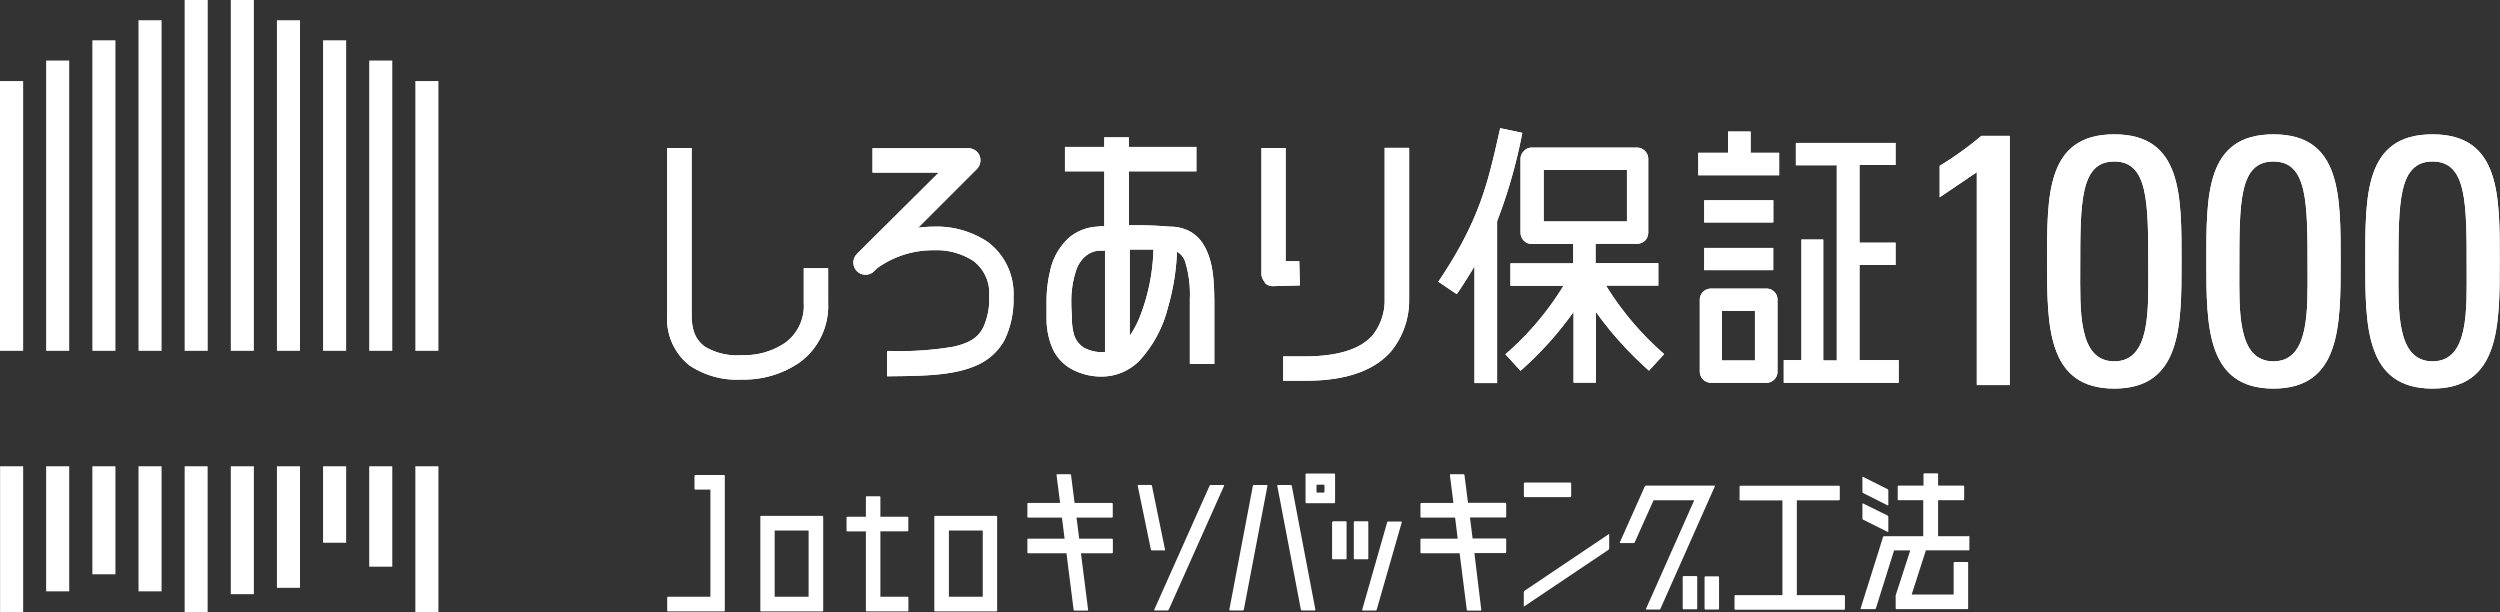
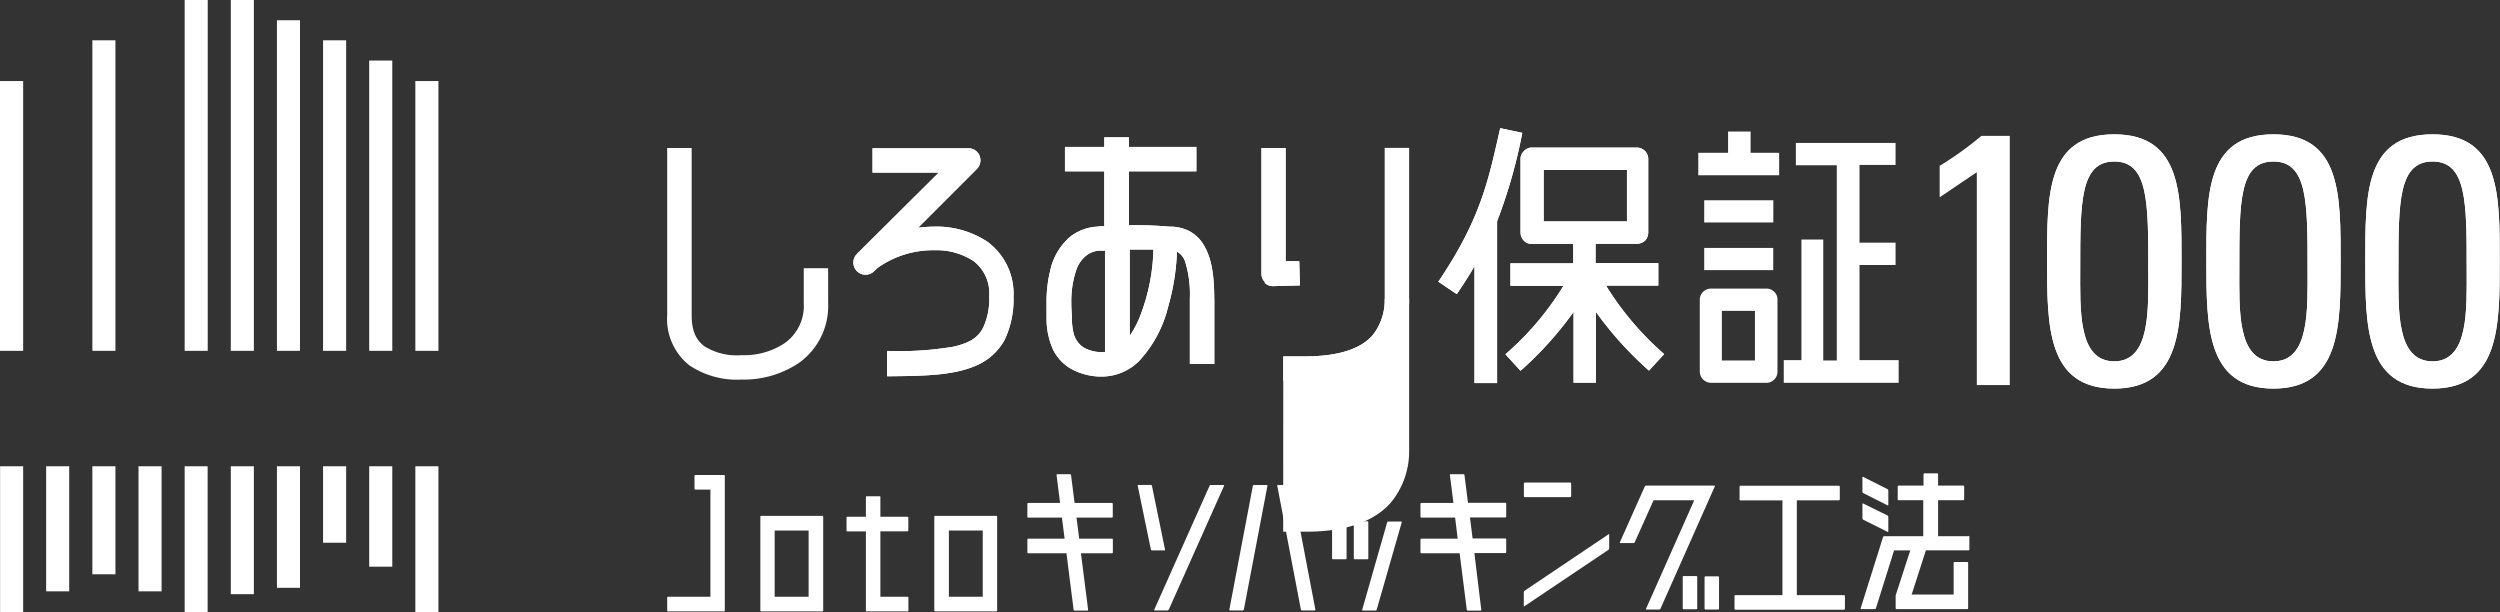
<svg xmlns="http://www.w3.org/2000/svg" id="レイヤー_1" data-name="レイヤー 1" viewBox="0 0 282.83 69.26">
  <rect x="0" y="0" width="282.83" height="69.26" fill="#333333" stroke="none" />
  <defs>
    <style>.cls-1{fill:#fff;}</style>
  </defs>
  <title>名称未設定-3</title>
  <path class="cls-1" d="M325.92,401.33h0c-1.33,5.86-2.17,10.22-7,17.37l2.09,1.41c0.73-1.08,1.4-2.13,2-3.15v13.21h2.56V411.86a58.38,58.38,0,0,0,2.85-10Zm11.89,17.81h6V416.6h-7.1v-2.19h4.69a1.32,1.32,0,0,0,.92-0.37,1.37,1.37,0,0,0,.35-0.9V404.8a1.28,1.28,0,0,0-1.27-1.27H329.48a1.14,1.14,0,0,0-.88.4,1.2,1.2,0,0,0-.38.88v8.35a1.32,1.32,0,0,0,.38.9,1.21,1.21,0,0,0,.88.37h4.7v2.19h-7.1v2.54h6a33,33,0,0,1-6.57,7.75l1.71,1.87a39.42,39.42,0,0,0,6-6.66v8h2.53v-8a40,40,0,0,0,6,6.64l1.72-1.87a34,34,0,0,1-6.58-7.75m-7.05-13.08h9.42v5.82h-9.42v-5.82Z" transform="translate(-156.2 -386.83)" />
-   <path class="cls-1" d="M366.57,427.57V416.81h4.08v-2.53h-4.08v-8.79h4.08V403H359.37v2.53H364v22.08h-1.53V413.93H360v13.64h-2v2.57h13v-2.57h-4.48Zm-9.76-18.08H349V412h7.82v-2.53Zm-7.82,7.9h7.82v-2.51H349v2.51Zm7.06,2.09h-6.28a1.27,1.27,0,0,0-.89.36,1.25,1.25,0,0,0-.38.89v8.13a1.29,1.29,0,0,0,.38.91,1.32,1.32,0,0,0,.89.37h6.28a1.26,1.26,0,0,0,.87-0.37,1.22,1.22,0,0,0,.37-0.91v-8.13a1.18,1.18,0,0,0-.37-0.89,1.21,1.21,0,0,0-.87-0.36m-1.27,8.13H351V422h3.74v5.6Zm-0.53-25.9H351.7v2.41h-3.37v2.54h9.15v-2.54h-3.23v-2.41Z" transform="translate(-156.2 -386.83)" />
  <path class="cls-1" d="M256.6,426.53a36.66,36.66,0,0,0,7.48-.48c1.82-.43,2.75-1,3.35-2.16a7.72,7.72,0,0,0,.68-3.58,4.54,4.54,0,0,0-1.78-3.95,7.59,7.59,0,0,0-4.44-1.22,10.78,10.78,0,0,0-6.41,2l-0.36.34a1.37,1.37,0,0,1-2-1.89,2.18,2.18,0,0,1,.22-0.23l9.06-9h-7.49v-2.76h10.84a1.37,1.37,0,0,1,1.27.84,1.41,1.41,0,0,1-.31,1.51l-6.64,6.64a16.49,16.49,0,0,1,1.81-.12,10.43,10.43,0,0,1,6.06,1.73,7.31,7.31,0,0,1,2.92,6.2,10.63,10.63,0,0,1-1,4.87,6.59,6.59,0,0,1-3.12,2.87c-2.63,1.19-6,1.22-10.18,1.26v-2.78Z" transform="translate(-156.2 -386.83)" />
-   <path class="cls-1" d="M234.25,428.21a6.7,6.7,0,0,1-2.57-5.74V403.57h2.77v18.91c0,1.94.58,2.85,1.44,3.53a7,7,0,0,0,4.22,1,8.25,8.25,0,0,0,4.92-1.4,5.17,5.17,0,0,0,2.1-4.5v-3.94h2.76v3.94a7.91,7.91,0,0,1-3.24,6.73,11.11,11.11,0,0,1-6.54,1.93,9.62,9.62,0,0,1-5.86-1.57" transform="translate(-156.2 -386.83)" />
  <path class="cls-1" d="M299.32,418.76a1.32,1.32,0,0,1-.41-1V403.57h2.74v12.81l1.54,0,0.07,2.74-3,.08h0a1.28,1.28,0,0,1-1-.4" transform="translate(-156.2 -386.83)" />
-   <path class="cls-1" d="M301.38,427.15h2.42c4.5,0,6.6-1.17,7.67-2.37a6.35,6.35,0,0,0,1.38-4.14V403.56h2.77v17.21a9.12,9.12,0,0,1-2.07,5.84c-1.77,2-4.81,3.32-9.76,3.29h-2.42v-2.75Z" transform="translate(-156.2 -386.83)" />
+   <path class="cls-1" d="M301.38,427.15h2.42c4.5,0,6.6-1.17,7.67-2.37a6.35,6.35,0,0,0,1.38-4.14h2.77v17.21a9.12,9.12,0,0,1-2.07,5.84c-1.77,2-4.81,3.32-9.76,3.29h-2.42v-2.75Z" transform="translate(-156.2 -386.83)" />
  <path class="cls-1" d="M293.57,420.62c0-2.74-.33-4.66-1.19-6.07a4.14,4.14,0,0,0-1.72-1.62,4.85,4.85,0,0,0-2.06-.46c-0.33,0-1.63-.16-3.76-0.16h-0.92v-6.1h7.63v-2.76h-7.63v-1.08h-2.79v1.08h-4.45v2.76h4.45v6.21c-0.25,0-.51,0-0.75.05a5.39,5.39,0,0,0-3.19,1.21A7,7,0,0,0,275,417.5a14.57,14.57,0,0,0-.4,3.67c0,0.78,0,1.39,0,1.58a8.5,8.5,0,0,0,.73,3.62,5.11,5.11,0,0,0,2,2.16,7.08,7.08,0,0,0,3.59.9h0a6,6,0,0,0,4.15-1.76,13.84,13.84,0,0,0,3.28-6.12,25.92,25.92,0,0,0,1-6.2l0.08,0a2,2,0,0,1,.89,1.22,12.32,12.32,0,0,1,.49,4c0,0.23,0,.49,0,0.73v6.71h2.77v-7.44M281,426.67h-0.06a4.27,4.27,0,0,1-2.12-.51,2.68,2.68,0,0,1-1.17-1.67,7.56,7.56,0,0,1-.19-1.84c0-.29-0.06-0.78-0.06-1.48a11.11,11.11,0,0,1,.63-4,3.68,3.68,0,0,1,1-1.38,2.67,2.67,0,0,1,1.61-.61,5.1,5.1,0,0,0,.57,0v11.48l-0.17,0m4.09-3.93a11.29,11.29,0,0,1-1.12,2.09v-9.76h0.92c0.67,0,1.25,0,1.76,0a22.27,22.27,0,0,1-1.55,7.64" transform="translate(-156.2 -386.83)" />
  <path class="cls-1" d="M383.57,430.39h-3.73V406.31l-4.2,2.84v-3.56a37.68,37.68,0,0,0,4.72-3.39h3.21v28.2Z" transform="translate(-156.2 -386.83)" />
  <path class="cls-1" d="M403,416.44c0,7.23,0,14.35-7.61,14.35s-7.6-7.13-7.6-14.35c0-7.47-.12-14.41,7.6-14.41S403,409,403,416.44m-11.46.73c0,4.67-.28,10.54,3.85,10.54s3.85-5.87,3.85-10.54c0-7.46,0-12.07-3.85-12.07s-3.85,4.61-3.85,12.07" transform="translate(-156.2 -386.83)" />
  <path class="cls-1" d="M421,416.44c0,7.23,0,14.35-7.6,14.35s-7.59-7.13-7.59-14.35c0-7.47-.12-14.41,7.59-14.41S421,409,421,416.44m-11.46.73c0,4.67-.28,10.54,3.85,10.54s3.87-5.87,3.87-10.54c0-7.46,0-12.07-3.87-12.07s-3.85,4.61-3.85,12.07" transform="translate(-156.2 -386.83)" />
  <path class="cls-1" d="M439,416.44c0,7.23,0,14.35-7.61,14.35s-7.6-7.13-7.6-14.35c0-7.47-.12-14.41,7.6-14.41S439,409,439,416.44m-11.46.73c0,4.67-.28,10.54,3.86,10.54s3.86-5.87,3.86-10.54c0-7.46,0-12.07-3.86-12.07s-3.86,4.61-3.86,12.07" transform="translate(-156.2 -386.83)" />
  <path class="cls-1" d="M325.92,401.33h0c-1.33,5.86-2.17,10.22-7,17.37l2.09,1.41c0.73-1.08,1.4-2.13,2-3.15v13.21h2.56V411.86a58.38,58.38,0,0,0,2.85-10Zm11.89,17.81h6V416.6h-7.1v-2.19h4.69a1.32,1.32,0,0,0,.92-0.37,1.37,1.37,0,0,0,.35-0.9V404.8a1.28,1.28,0,0,0-1.27-1.27H329.48a1.14,1.14,0,0,0-.88.4,1.2,1.2,0,0,0-.38.88v8.35a1.32,1.32,0,0,0,.38.9,1.21,1.21,0,0,0,.88.37h4.7v2.19h-7.1v2.54h6a33,33,0,0,1-6.57,7.75l1.71,1.87a39.42,39.42,0,0,0,6-6.66v8h2.53v-8a40,40,0,0,0,6,6.64l1.72-1.87a34,34,0,0,1-6.58-7.75m-7.05-13.08h9.42v5.82h-9.42v-5.82Z" transform="translate(-156.2 -386.83)" />
  <path class="cls-1" d="M366.57,427.57V416.81h4.08v-2.53h-4.08v-8.79h4.08V403H359.37v2.53H364v22.08h-1.53V413.93H360v13.64h-2v2.57h13v-2.57h-4.48Zm-9.76-18.08H349V412h7.82v-2.53Zm-7.82,7.9h7.82v-2.51H349v2.51Zm7.06,2.09h-6.28a1.27,1.27,0,0,0-.89.36,1.25,1.25,0,0,0-.38.89v8.13a1.29,1.29,0,0,0,.38.91,1.32,1.32,0,0,0,.89.37h6.28a1.26,1.26,0,0,0,.87-0.37,1.22,1.22,0,0,0,.37-0.91v-8.13a1.18,1.18,0,0,0-.37-0.89,1.21,1.21,0,0,0-.87-0.36m-1.27,8.13H351V422h3.74v5.6Zm-0.53-25.9H351.7v2.41h-3.37v2.54h9.15v-2.54h-3.23v-2.41Z" transform="translate(-156.2 -386.83)" />
  <path class="cls-1" d="M256.6,426.53a36.66,36.66,0,0,0,7.48-.48c1.82-.43,2.75-1,3.35-2.16a7.72,7.72,0,0,0,.68-3.58,4.54,4.54,0,0,0-1.78-3.95,7.59,7.59,0,0,0-4.44-1.22,10.78,10.78,0,0,0-6.41,2l-0.36.34a1.37,1.37,0,0,1-2-1.89,2.18,2.18,0,0,1,.22-0.23l9.06-9h-7.49v-2.76h10.84a1.37,1.37,0,0,1,1.27.84,1.41,1.41,0,0,1-.31,1.51l-6.64,6.64a16.49,16.49,0,0,1,1.81-.12,10.43,10.43,0,0,1,6.06,1.73,7.31,7.31,0,0,1,2.92,6.2,10.63,10.63,0,0,1-1,4.87,6.59,6.59,0,0,1-3.12,2.87c-2.63,1.19-6,1.22-10.18,1.26v-2.78Z" transform="translate(-156.2 -386.83)" />
  <path class="cls-1" d="M234.25,428.21a6.7,6.7,0,0,1-2.57-5.74V403.57h2.77v18.91c0,1.94.58,2.85,1.44,3.53a7,7,0,0,0,4.22,1,8.25,8.25,0,0,0,4.92-1.4,5.17,5.17,0,0,0,2.1-4.5v-3.94h2.76v3.94a7.91,7.91,0,0,1-3.24,6.73,11.11,11.11,0,0,1-6.54,1.93,9.62,9.62,0,0,1-5.86-1.57" transform="translate(-156.2 -386.83)" />
  <path class="cls-1" d="M299.32,418.76a1.32,1.32,0,0,1-.41-1V403.57h2.74v12.81l1.54,0,0.07,2.74-3,.08h0a1.28,1.28,0,0,1-1-.4" transform="translate(-156.2 -386.83)" />
  <path class="cls-1" d="M301.38,427.15h2.42c4.5,0,6.6-1.17,7.67-2.37a6.35,6.35,0,0,0,1.38-4.14V403.56h2.77v17.21a9.12,9.12,0,0,1-2.07,5.84c-1.77,2-4.81,3.32-9.76,3.29h-2.42v-2.75Z" transform="translate(-156.2 -386.83)" />
  <path class="cls-1" d="M293.57,420.62c0-2.74-.33-4.66-1.19-6.07a4.14,4.14,0,0,0-1.72-1.62,4.85,4.85,0,0,0-2.06-.46c-0.33,0-1.63-.16-3.76-0.16h-0.92v-6.1h7.63v-2.76h-7.63v-1.08h-2.79v1.08h-4.45v2.76h4.45v6.21c-0.25,0-.51,0-0.75.05a5.39,5.39,0,0,0-3.19,1.21A7,7,0,0,0,275,417.5a14.57,14.57,0,0,0-.4,3.67c0,0.78,0,1.39,0,1.58a8.5,8.5,0,0,0,.73,3.62,5.11,5.11,0,0,0,2,2.16,7.08,7.08,0,0,0,3.59.9h0a6,6,0,0,0,4.15-1.76,13.84,13.84,0,0,0,3.28-6.12,25.92,25.92,0,0,0,1-6.2l0.08,0a2,2,0,0,1,.89,1.22,12.32,12.32,0,0,1,.49,4c0,0.23,0,.49,0,0.73v6.71h2.77v-7.44M281,426.67h-0.06a4.27,4.27,0,0,1-2.12-.51,2.68,2.68,0,0,1-1.17-1.67,7.56,7.56,0,0,1-.19-1.84c0-.29-0.06-0.78-0.06-1.48a11.11,11.11,0,0,1,.63-4,3.68,3.68,0,0,1,1-1.38,2.67,2.67,0,0,1,1.61-.61,5.1,5.1,0,0,0,.57,0v11.48l-0.17,0m4.09-3.93a11.29,11.29,0,0,1-1.12,2.09v-9.76h0.92c0.67,0,1.25,0,1.76,0a22.27,22.27,0,0,1-1.55,7.64" transform="translate(-156.2 -386.83)" />
-   <path class="cls-1" d="M383.57,430.39h-3.73V406.31l-4.2,2.84v-3.56a37.68,37.68,0,0,0,4.72-3.39h3.21v28.2Z" transform="translate(-156.2 -386.83)" />
  <path class="cls-1" d="M403,416.44c0,7.23,0,14.35-7.61,14.35s-7.6-7.13-7.6-14.35c0-7.47-.12-14.41,7.6-14.41S403,409,403,416.44m-11.46.73c0,4.67-.28,10.54,3.85,10.54s3.85-5.87,3.85-10.54c0-7.46,0-12.07-3.85-12.07s-3.85,4.61-3.85,12.07" transform="translate(-156.2 -386.83)" />
  <path class="cls-1" d="M421,416.44c0,7.23,0,14.35-7.6,14.35s-7.59-7.13-7.59-14.35c0-7.47-.12-14.41,7.59-14.41S421,409,421,416.44m-11.46.73c0,4.67-.28,10.54,3.85,10.54s3.87-5.87,3.87-10.54c0-7.46,0-12.07-3.87-12.07s-3.85,4.61-3.85,12.07" transform="translate(-156.2 -386.83)" />
  <path class="cls-1" d="M439,416.44c0,7.23,0,14.35-7.61,14.35s-7.6-7.13-7.6-14.35c0-7.47-.12-14.41,7.6-14.41S439,409,439,416.44m-11.46.73c0,4.67-.28,10.54,3.86,10.54s3.86-5.87,3.86-10.54c0-7.46,0-12.07-3.86-12.07s-3.86,4.61-3.86,12.07" transform="translate(-156.2 -386.83)" />
  <path class="cls-1" d="M307.14,443.76a0.1,0.1,0,0,0,.1-0.1V440.5a0.1,0.1,0,0,0-.1-0.1H304a0.1,0.1,0,0,0-.1.1v3.16a0.1,0.1,0,0,0,.1.1h3.14Zm-2-2a0.1,0.1,0,0,1,.1-0.1h0.7a0.1,0.1,0,0,1,.1.1v0.7a0.1,0.1,0,0,1-.1.1h-0.7a0.1,0.1,0,0,1-.1-0.1v-0.7Z" transform="translate(-156.2 -386.83)" />
  <path class="cls-1" d="M359.48,454.14V443.43h4.75a0.11,0.11,0,0,0,.11-0.1v-1.45a0.11,0.11,0,0,0-.11-0.1H353.1a0.1,0.1,0,0,0-.1.1v1.46a0.1,0.1,0,0,0,.1.1h4.75v10.72h-5.32a0.1,0.1,0,0,0-.1.1v1.45a0.1,0.1,0,0,0,.1.1h12.29a0.1,0.1,0,0,0,.1-0.1v-1.45a0.11,0.11,0,0,0-.1-0.1h-5.33Z" transform="translate(-156.2 -386.83)" />
  <path class="cls-1" d="M277.77,443.73l-0.4-3.15a0.12,0.12,0,0,0-.11-0.1h-1.44a0.09,0.09,0,0,0-.09.1l0.4,3.15h-3.6a0.1,0.1,0,0,0-.1.11v1.45a0.1,0.1,0,0,0,.1.1h3.81l0.3,2.38h-4.11a0.1,0.1,0,0,0-.1.1v1.45a0.1,0.1,0,0,0,.1.1h4.32l0.81,6.39a0.11,0.11,0,0,0,.11.1h1.44a0.09,0.09,0,0,0,.09-0.1l-0.81-6.39H282a0.1,0.1,0,0,0,.1-0.1v-1.45a0.1,0.1,0,0,0-.1-0.1h-3.71l-0.3-2.38h4a0.1,0.1,0,0,0,.1-0.1v-1.45a0.11,0.11,0,0,0-.1-0.11h-4.22Z" transform="translate(-156.2 -386.83)" />
  <rect class="cls-1" x="172.4" y="54.59" width="5.35" height="1.65" rx="0.1" ry="0.1" />
  <path class="cls-1" d="M293.18,441.7a0.16,0.16,0,0,0-.14.09l-6.25,14a0.06,0.06,0,0,0,.06.1h1.44a0.17,0.17,0,0,0,.14-0.1l6.25-14a0.06,0.06,0,0,0-.06-0.09h-1.44Z" transform="translate(-156.2 -386.83)" />
  <path class="cls-1" d="M298.06,441.7a0.13,0.13,0,0,0-.12.09l-2.66,14a0.08,0.08,0,0,0,.08.1h1.44a0.13,0.13,0,0,0,.12-0.1l2.67-14a0.08,0.08,0,0,0-.08-0.09h-1.44Z" transform="translate(-156.2 -386.83)" />
  <path class="cls-1" d="M302.22,441.7h-1.44a0.08,0.08,0,0,0-.08.09l2.67,14a0.12,0.12,0,0,0,.12.1h1.44a0.08,0.08,0,0,0,.08-0.1l-2.67-14a0.13,0.13,0,0,0-.12-0.09" transform="translate(-156.2 -386.83)" />
  <path class="cls-1" d="M288,449l-1.48-7.22a0.15,0.15,0,0,0-.13-0.09H285a0.08,0.08,0,0,0-.09.09l1.49,7.22a0.14,0.14,0,0,0,.12.1h1.44A0.08,0.08,0,0,0,288,449" transform="translate(-156.2 -386.83)" />
  <path class="cls-1" d="M322.28,443.73l-0.4-3.15a0.12,0.12,0,0,0-.12-0.1h-1.44a0.09,0.09,0,0,0-.09.1l0.4,3.15H317a0.11,0.11,0,0,0-.1.11v1.45a0.1,0.1,0,0,0,.1.1h3.82l0.29,2.38H317a0.1,0.1,0,0,0-.1.1v1.45a0.1,0.1,0,0,0,.1.1h4.33l0.81,6.39a0.12,0.12,0,0,0,.11.1h1.44a0.09,0.09,0,0,0,.09-0.1L323,449.4h3.5a0.1,0.1,0,0,0,.1-0.1v-1.45a0.1,0.1,0,0,0-.1-0.1h-3.7l-0.3-2.38h4a0.1,0.1,0,0,0,.1-0.1v-1.45a0.11,0.11,0,0,0-.1-0.11h-4.21Z" transform="translate(-156.2 -386.83)" />
  <path class="cls-1" d="M307,445.83a0.1,0.1,0,0,0-.1.1V450a0.1,0.1,0,0,0,.1.1h1.44a0.1,0.1,0,0,0,.1-0.1v-4.1a0.1,0.1,0,0,0-.1-0.1H307Z" transform="translate(-156.2 -386.83)" />
  <path class="cls-1" d="M311,450v-4.1a0.1,0.1,0,0,0-.1-0.1h-1.44a0.1,0.1,0,0,0-.1.1V450a0.1,0.1,0,0,0,.1.1h1.44a0.1,0.1,0,0,0,.1-0.1" transform="translate(-156.2 -386.83)" />
  <path class="cls-1" d="M346.67,452a0.1,0.1,0,0,0-.1.1v3.56a0.1,0.1,0,0,0,.1.1h1.44a0.1,0.1,0,0,0,.1-0.1v-3.56a0.1,0.1,0,0,0-.1-0.1h-1.44Z" transform="translate(-156.2 -386.83)" />
  <rect class="cls-1" x="192.84" y="65.2" width="1.64" height="3.76" rx="0.1" ry="0.1" />
  <path class="cls-1" d="M313.26,445.83a0.13,0.13,0,0,0-.13.1l-2.82,9.87a0.07,0.07,0,0,0,.07.1h1.44a0.14,0.14,0,0,0,.13-0.1l2.83-9.87a0.07,0.07,0,0,0-.07-0.1h-1.44Z" transform="translate(-156.2 -386.83)" />
  <path class="cls-1" d="M328.68,453.66a0.19,0.19,0,0,0-.09.16v1.58c0,0.05,0,.08.09,0l9.49-6.37a0.23,0.23,0,0,0,.08-0.16v-1.59c0-.05,0-0.07-0.08,0Z" transform="translate(-156.2 -386.83)" />
  <path class="cls-1" d="M350.11,441.77h-7.68a0.18,0.18,0,0,0-.15.09l-2.82,6.32a0.06,0.06,0,0,0,.06.09H341a0.16,0.16,0,0,0,.14-0.09l2.13-4.75h4.6l-5.45,12.27a0.06,0.06,0,0,0,.05.09h1.44a0.15,0.15,0,0,0,.14-0.09l6.15-13.84a0.06,0.06,0,0,0-.06-0.09" transform="translate(-156.2 -386.83)" />
  <path class="cls-1" d="M378.91,447.49h-3.45v-4.07h2.85a0.1,0.1,0,0,0,.1-0.1v-1.44a0.1,0.1,0,0,0-.1-0.11h-2.85v-1.29a0.1,0.1,0,0,0-.1-0.1h-1.45a0.11,0.11,0,0,0-.1.1v1.29H371a0.11,0.11,0,0,0-.11.11v1.44a0.11,0.11,0,0,0,.11.1h2.78v4.07h-4.43a0.14,0.14,0,0,0-.12.09L368.79,449h0l-2.09,6.64a0.07,0.07,0,0,0,.08.1h1.52a0.14,0.14,0,0,0,.13-0.1l2.05-6.54h1.83l-1.65,5.09v1.45a0.1,0.1,0,0,0,.1.1h8a0.1,0.1,0,0,0,.1-0.1v-5.13a0.1,0.1,0,0,0-.1-0.1h-1.44a0.1,0.1,0,0,0-.1.1v3.58h-4.75l1.61-5h4.87A0.1,0.1,0,0,0,379,449v-1.45a0.1,0.1,0,0,0-.09-0.1" transform="translate(-156.2 -386.83)" />
  <path class="cls-1" d="M369.74,444a0.06,0.06,0,0,0,.09-0.05v-1.64a0.18,0.18,0,0,0-.09-0.14L367,440.79a0.06,0.06,0,0,0-.1.06v1.63a0.17,0.17,0,0,0,.1.14Z" transform="translate(-156.2 -386.83)" />
  <path class="cls-1" d="M369.74,447a0.06,0.06,0,0,0,.09-0.06v-1.64a0.19,0.19,0,0,0-.09-0.15L367,443.8a0.06,0.06,0,0,0-.1.06v1.63a0.18,0.18,0,0,0,.1.14Z" transform="translate(-156.2 -386.83)" />
  <path class="cls-1" d="M255.8,445.29v-2.22a0.09,0.09,0,0,0-.1-0.1h-1.44a0.1,0.1,0,0,0-.1.1v2.22h-2.09a0.1,0.1,0,0,0-.1.11v1.45a0.1,0.1,0,0,0,.1.1h2.09v8.94a0.1,0.1,0,0,0,.1.11h4.61a0.09,0.09,0,0,0,.1-0.11v-1.45a0.1,0.1,0,0,0-.1-0.1H255.8v-7.4h3.06a0.1,0.1,0,0,0,.1-0.1V445.4a0.1,0.1,0,0,0-.1-0.11H255.8Z" transform="translate(-156.2 -386.83)" />
  <path class="cls-1" d="M249.12,445.19h-6.81a0.09,0.09,0,0,0-.09.1v10.6a0.09,0.09,0,0,0,.09.11h6.91a0.1,0.1,0,0,0,.11-0.11v-10.6a0.11,0.11,0,0,0-.11-0.1h-0.1Zm-1.44,9.15h-3.84v-7.49h3.84v7.49Z" transform="translate(-156.2 -386.83)" />
  <path class="cls-1" d="M268.83,445.19H262a0.09,0.09,0,0,0-.1.1v10.6a0.09,0.09,0,0,0,.1.11h6.91a0.1,0.1,0,0,0,.1-0.11v-10.6a0.1,0.1,0,0,0-.1-0.1h-0.09Zm-1.45,9.15h-3.83v-7.49h3.83v7.49Z" transform="translate(-156.2 -386.83)" />
  <path class="cls-1" d="M236.66,440.57h-1.79a0.1,0.1,0,0,0-.1.1v1.46a0.1,0.1,0,0,0,.1.09h1.7v12.12h-4.79a0.11,0.11,0,0,0-.1.1v1.45a0.1,0.1,0,0,0,.1.11h6.32a0.1,0.1,0,0,0,.1-0.11V440.67a0.1,0.1,0,0,0-.1-0.1h-1.44Z" transform="translate(-156.2 -386.83)" />
  <rect class="cls-1" x="0.01" y="52.75" width="2.61" height="16.51" />
  <rect class="cls-1" x="5.22" y="52.75" width="2.61" height="14.15" />
  <rect class="cls-1" x="10.45" y="52.75" width="2.61" height="12.22" />
  <rect class="cls-1" x="15.67" y="52.75" width="2.61" height="14.15" />
  <rect class="cls-1" x="20.89" y="52.75" width="2.6" height="16.51" />
  <rect class="cls-1" x="26.11" y="52.75" width="2.61" height="14.47" />
  <rect class="cls-1" x="46.99" y="52.75" width="2.61" height="16.51" />
  <rect class="cls-1" x="41.77" y="52.75" width="2.61" height="11.36" />
  <rect class="cls-1" x="36.55" y="52.75" width="2.61" height="8.65" />
  <rect class="cls-1" x="31.33" y="52.75" width="2.61" height="13.75" />
  <rect class="cls-1" y="9.17" width="2.62" height="30.52" />
-   <rect class="cls-1" x="5.22" y="6.85" width="2.61" height="32.84" />
  <rect class="cls-1" x="10.45" y="4.56" width="2.61" height="35.13" />
-   <rect class="cls-1" x="15.67" y="2.29" width="2.61" height="37.4" />
  <rect class="cls-1" x="20.89" width="2.61" height="39.69" />
  <rect class="cls-1" x="46.99" y="9.17" width="2.61" height="30.52" />
  <rect class="cls-1" x="41.77" y="6.85" width="2.61" height="32.84" />
  <rect class="cls-1" x="36.55" y="4.56" width="2.61" height="35.13" />
  <rect class="cls-1" x="31.33" y="2.29" width="2.61" height="37.4" />
  <rect class="cls-1" x="26.11" width="2.61" height="39.69" />
</svg>